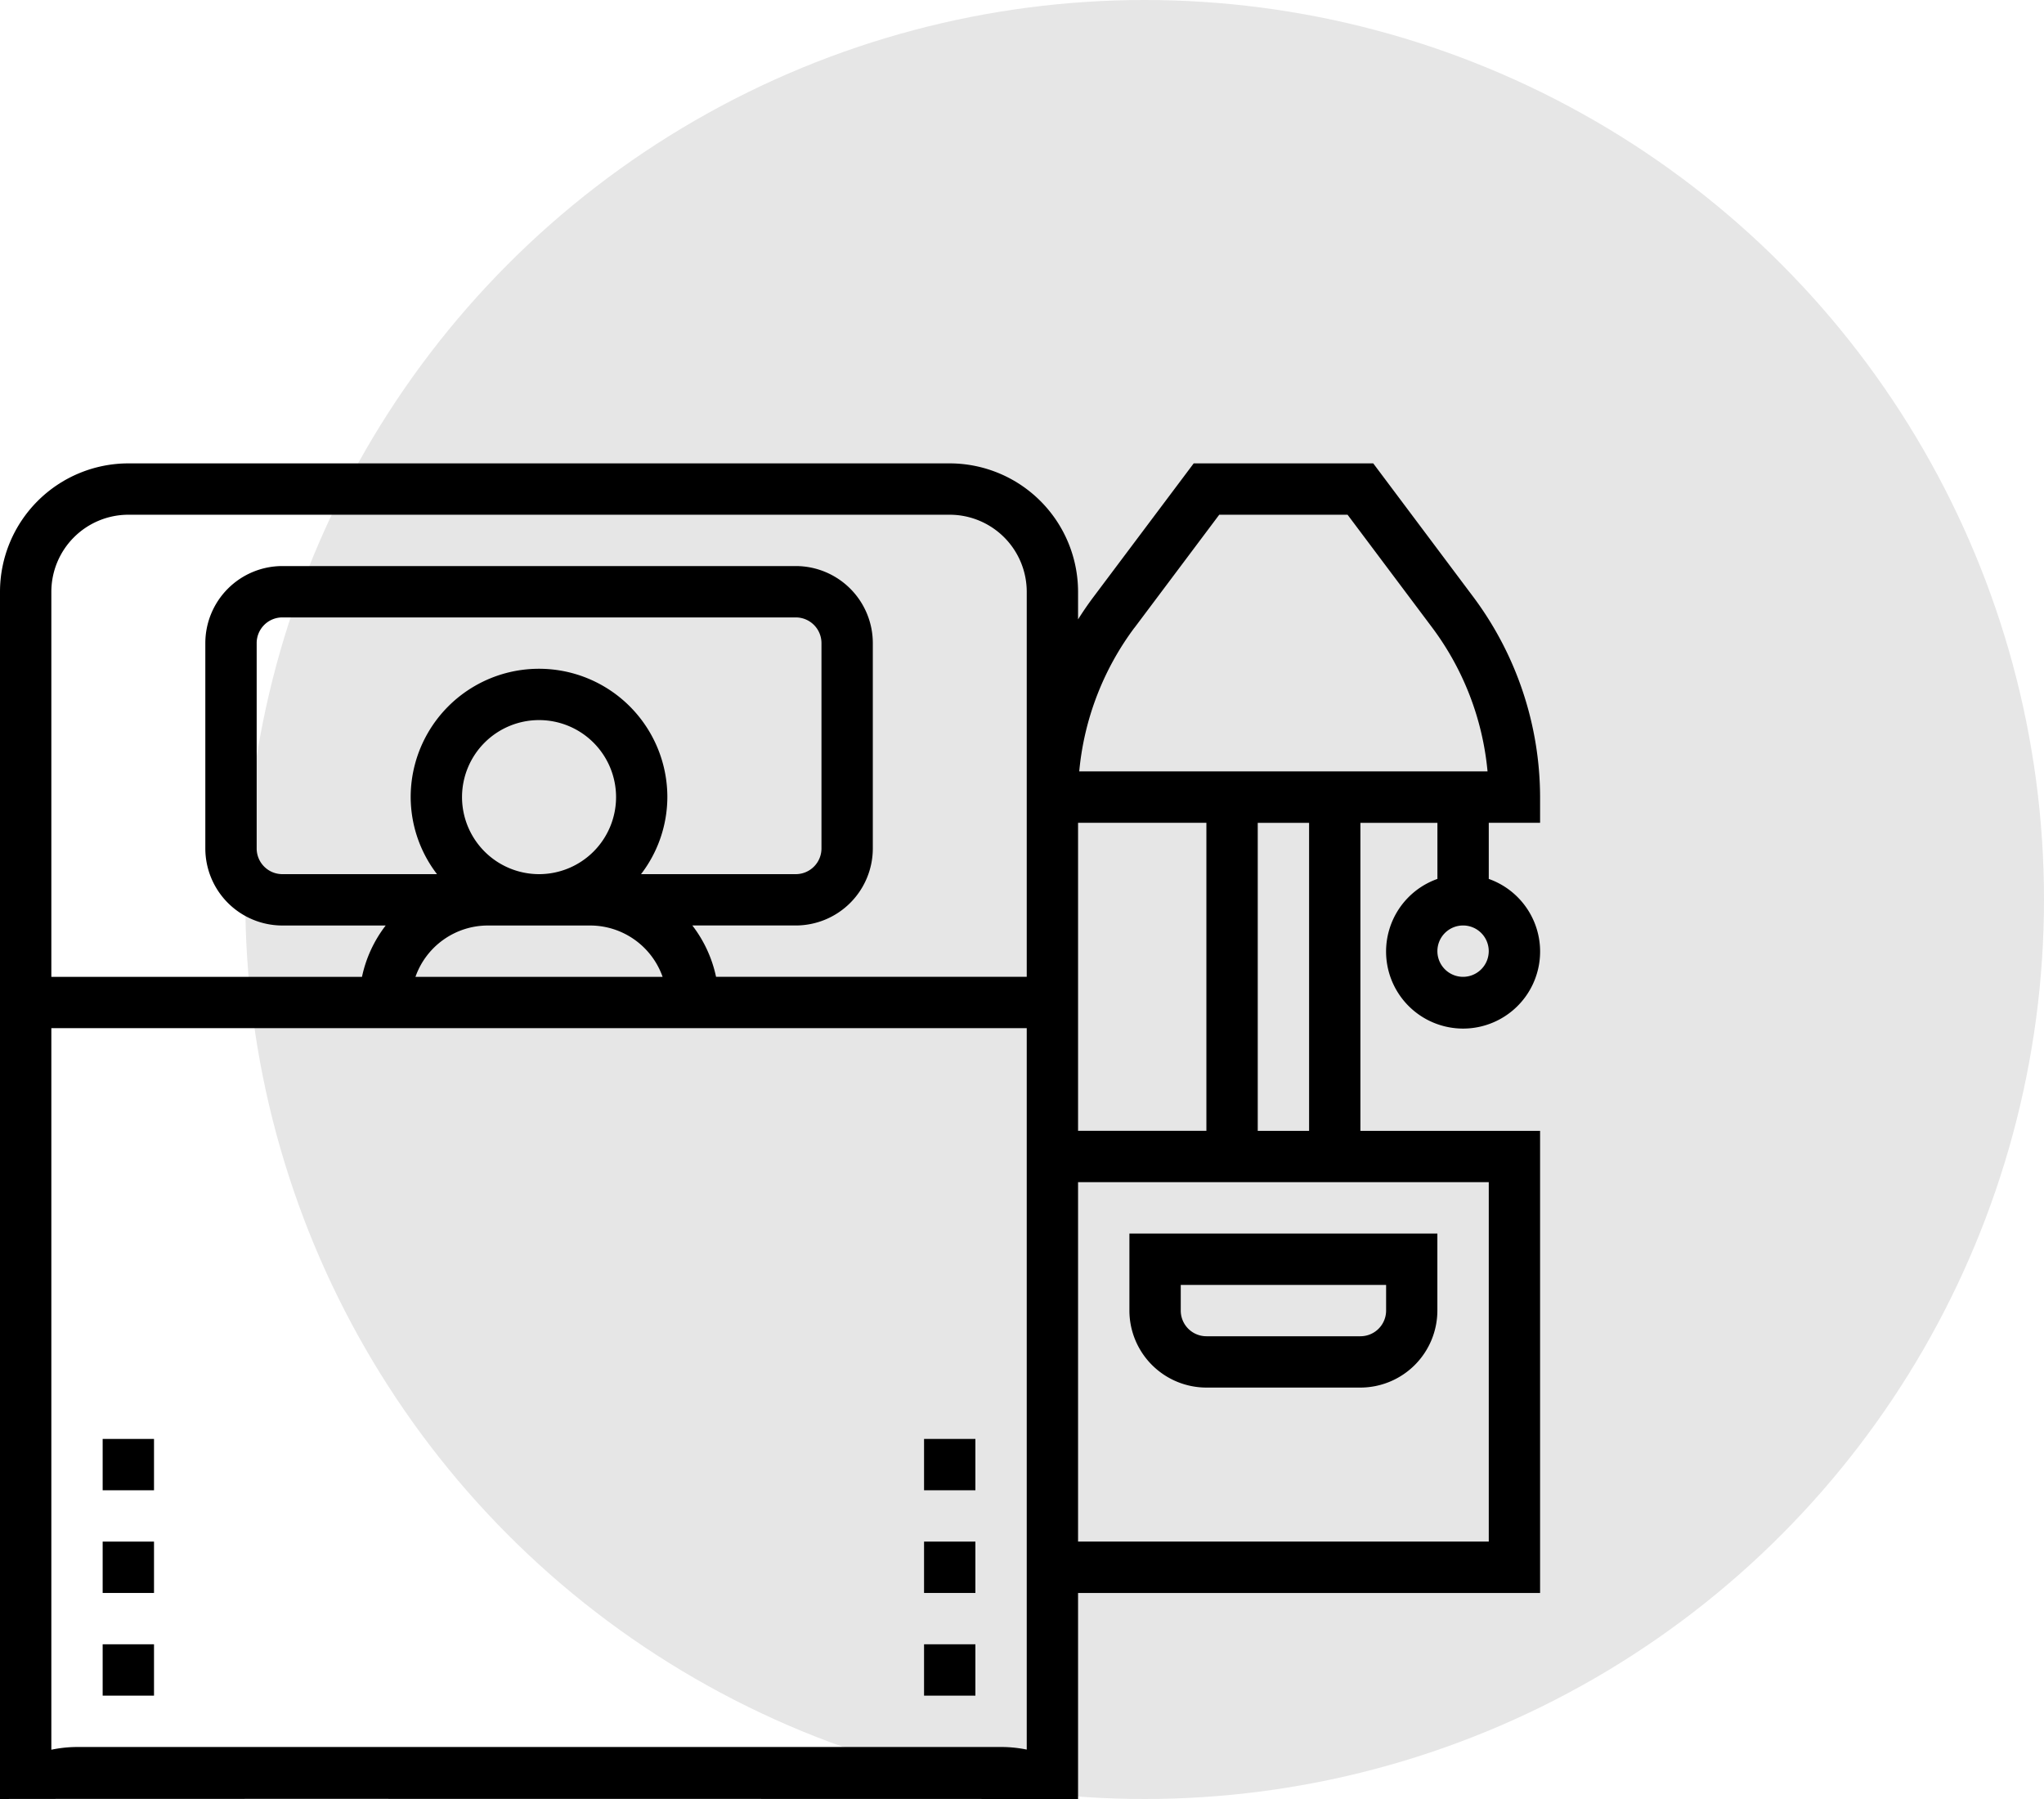
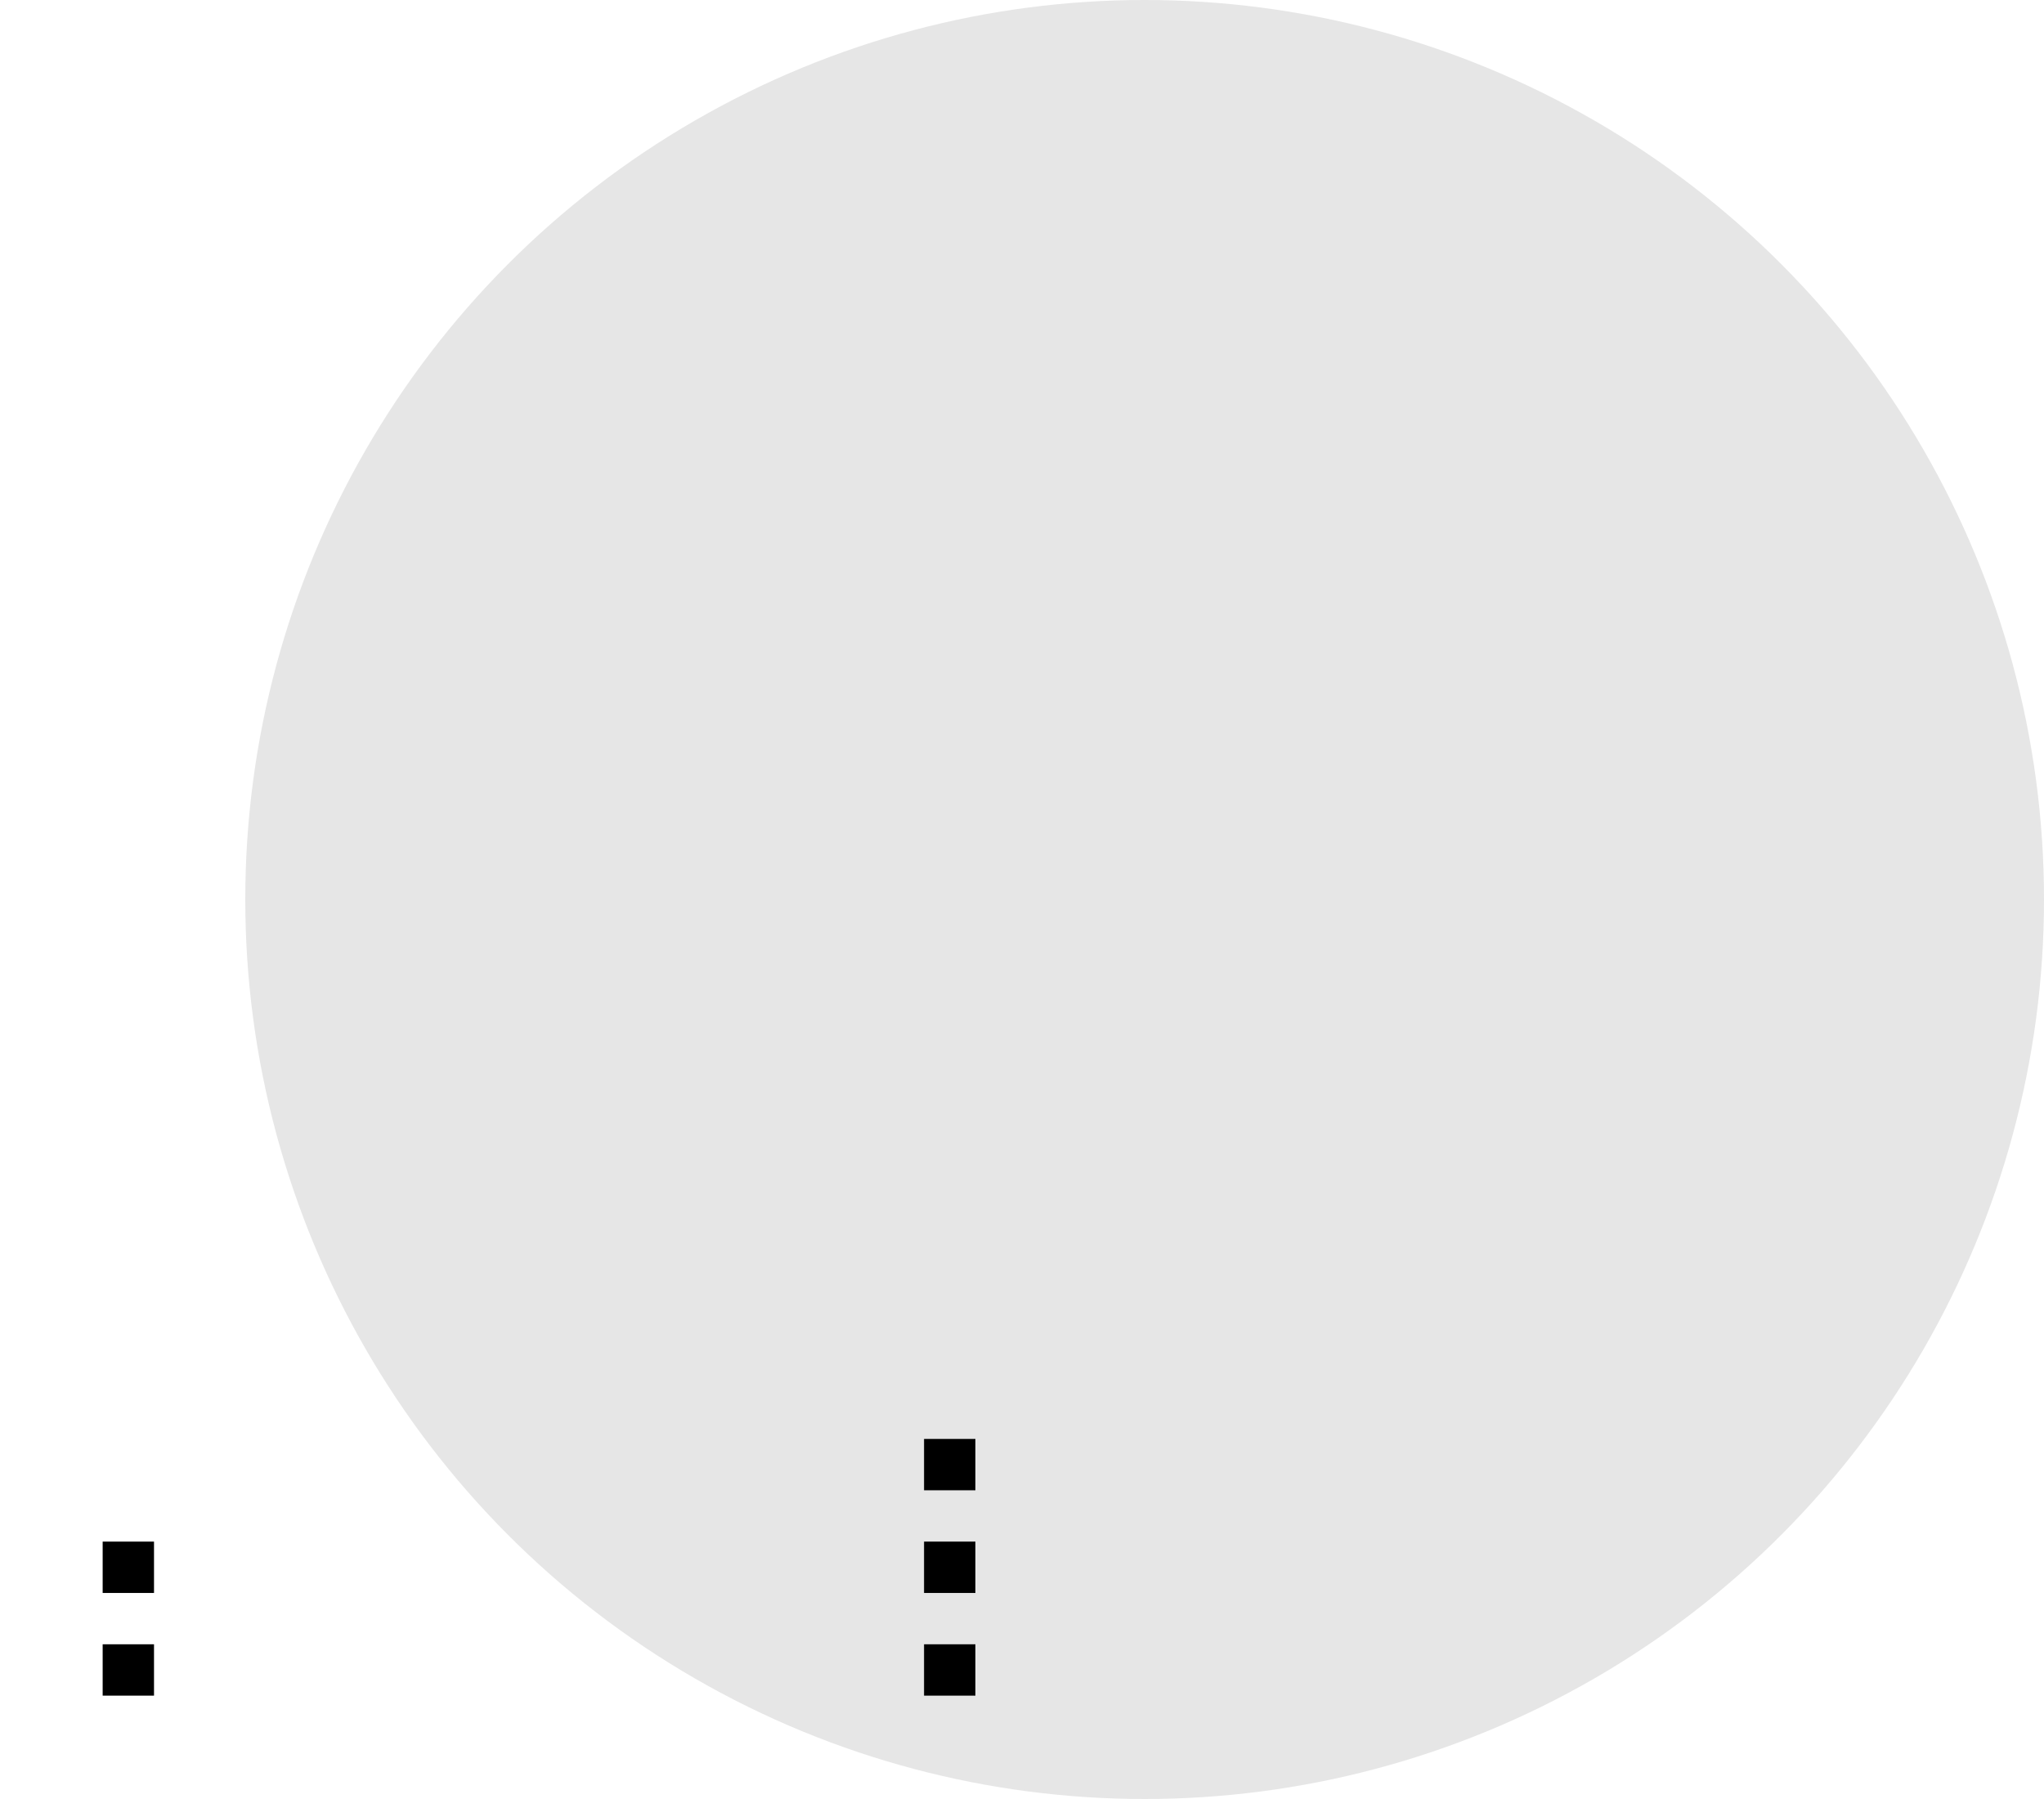
<svg xmlns="http://www.w3.org/2000/svg" width="75" height="66" viewBox="0 0 75 66">
  <g transform="translate(-1046 -1274)">
    <circle cx="33" cy="33" r="33" fill="#e6e6e6" transform="translate(1055 1274)" />
    <g>
-       <path d="M49.826 36.651h5.651a2.829 2.829 0 0 0 2.823-2.825V31H47v2.826a2.829 2.829 0 0 0 2.826 2.825zm-.942-3.767h7.535v.942a.942.942 0 0 1-.942.942h-5.651a.942.942 0 0 1-.942-.942z" transform="translate(1043 1290) translate(-2.559 -1.745)" />
-       <path d="M59.51 14.186v-.942A12.317 12.317 0 0 0 57.06 5.9L53.388 1H46.8l-3.677 4.9q-.3.4-.566.824V5.709A4.715 4.715 0 0 0 37.848 1H7.709A4.715 4.715 0 0 0 3 5.709V50c2.61-.011 39.557 0 39.557 0v-7.559H59.51V25.488h-6.593v-11.3h2.826v2.057a2.826 2.826 0 1 0 1.884 0v-2.059zm-2.826 5.651a.942.942 0 1 1 .942-.942.943.943 0 0 1-.941.942zM44.629 7.028l3.108-4.144h4.709l3.108 4.144a10.417 10.417 0 0 1 2.028 5.272H42.6a10.413 10.413 0 0 1 2.028-5.274zm2.637 7.158v11.3h-4.709v-11.3zM7.709 2.884h30.139a2.829 2.829 0 0 1 2.826 2.826v14.127h-11.4a4.676 4.676 0 0 0-.87-1.884H32.2a2.829 2.829 0 0 0 2.826-2.826V7.593A2.829 2.829 0 0 0 32.2 4.767H13.36a2.829 2.829 0 0 0-2.826 2.826v7.535a2.829 2.829 0 0 0 2.826 2.826h3.792a4.664 4.664 0 0 0-.87 1.884H4.884V5.709a2.829 2.829 0 0 1 2.825-2.825zm12.244 10.36a2.826 2.826 0 1 1 2.826 2.826 2.829 2.829 0 0 1-2.826-2.826zm6.568 2.826a4.66 4.66 0 0 0 .966-2.826 4.709 4.709 0 1 0-9.418 0 4.66 4.66 0 0 0 .966 2.826H13.36a.943.943 0 0 1-.942-.942V7.593a.943.943 0 0 1 .942-.942H32.2a.943.943 0 0 1 .942.942v7.535a.943.943 0 0 1-.942.942zm-5.627 1.884h3.767a2.822 2.822 0 0 1 2.652 1.884h-9.069a2.82 2.82 0 0 1 2.651-1.884zm18.838 30.138H5.826a4.7 4.7 0 0 0-.942.1V21.72h35.79v26.467a4.7 4.7 0 0 0-.942-.095zm17.895-7.535h-15.07V27.371h15.07zm-6.593-15.069H49.15v-11.3h1.884z" transform="translate(1043 1290)" />
      <path d="M7 47h1.884v1.884H7z" transform="translate(1043 1290) translate(-.233 -2.676)" />
      <path d="M7 43h1.884v1.884H7z" transform="translate(1043 1290) translate(-.233 -2.443)" />
-       <path d="M7 39h1.884v1.884H7z" transform="translate(1043 1290) translate(-.233 -2.21)" />
      <path d="M39 47h1.884v1.884H39z" transform="translate(1043 1290) translate(-2.094 -2.676)" />
      <path d="M39 43h1.884v1.884H39z" transform="translate(1043 1290) translate(-2.094 -2.443)" />
      <path d="M39 39h1.884v1.884H39z" transform="translate(1043 1290) translate(-2.094 -2.21)" />
    </g>
  </g>
</svg>